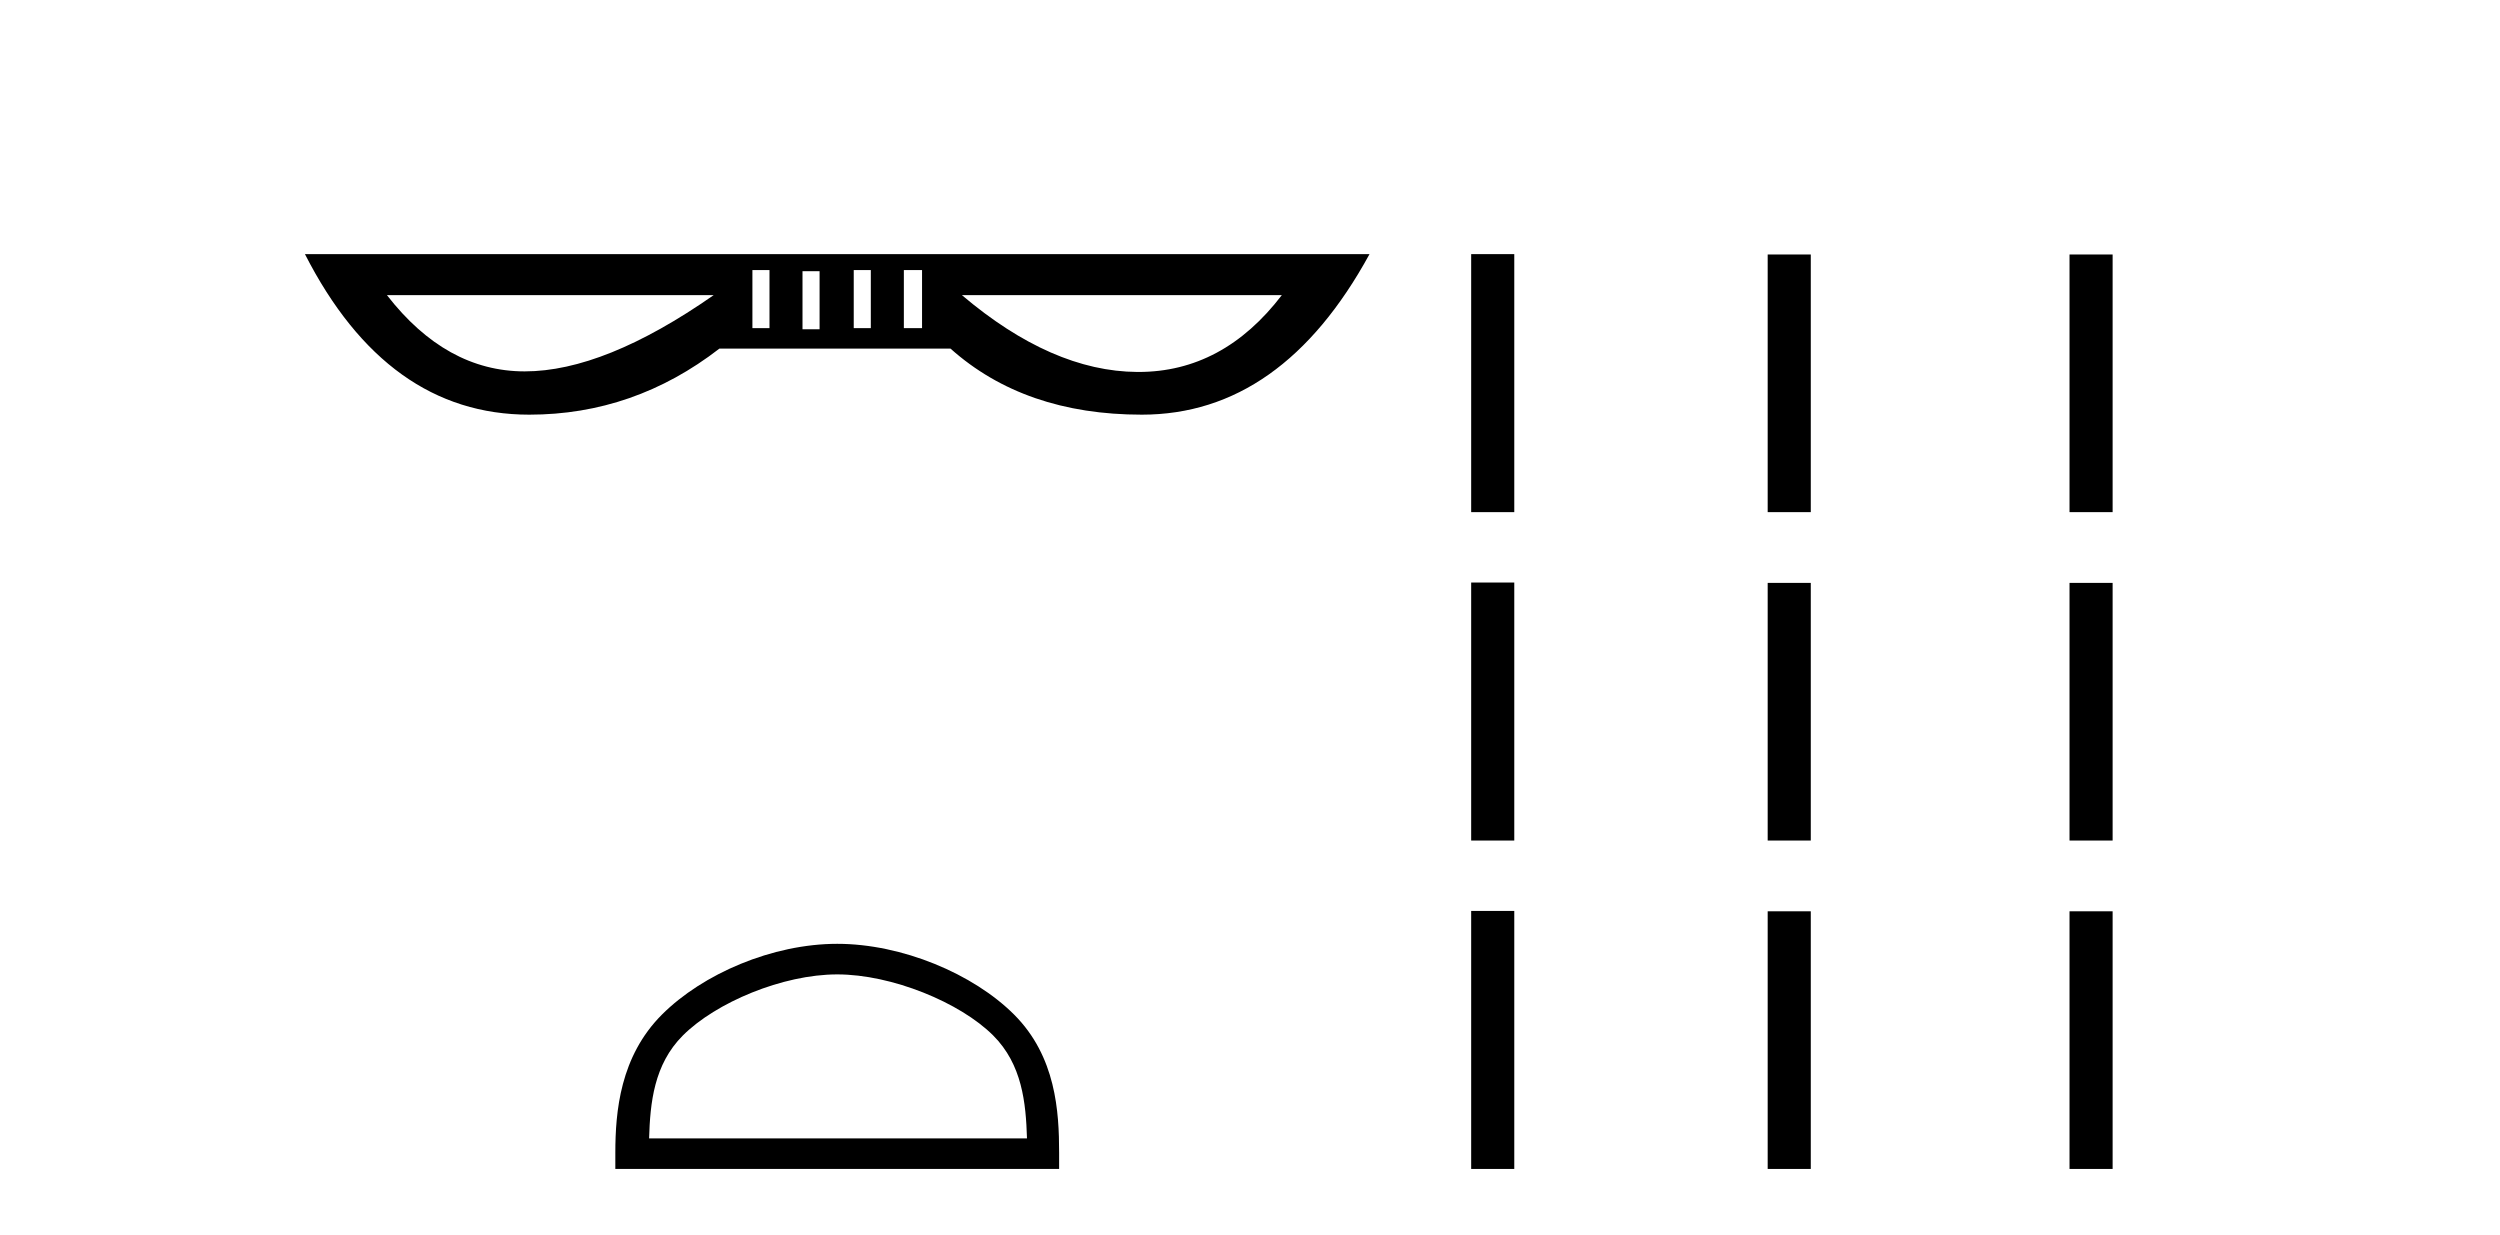
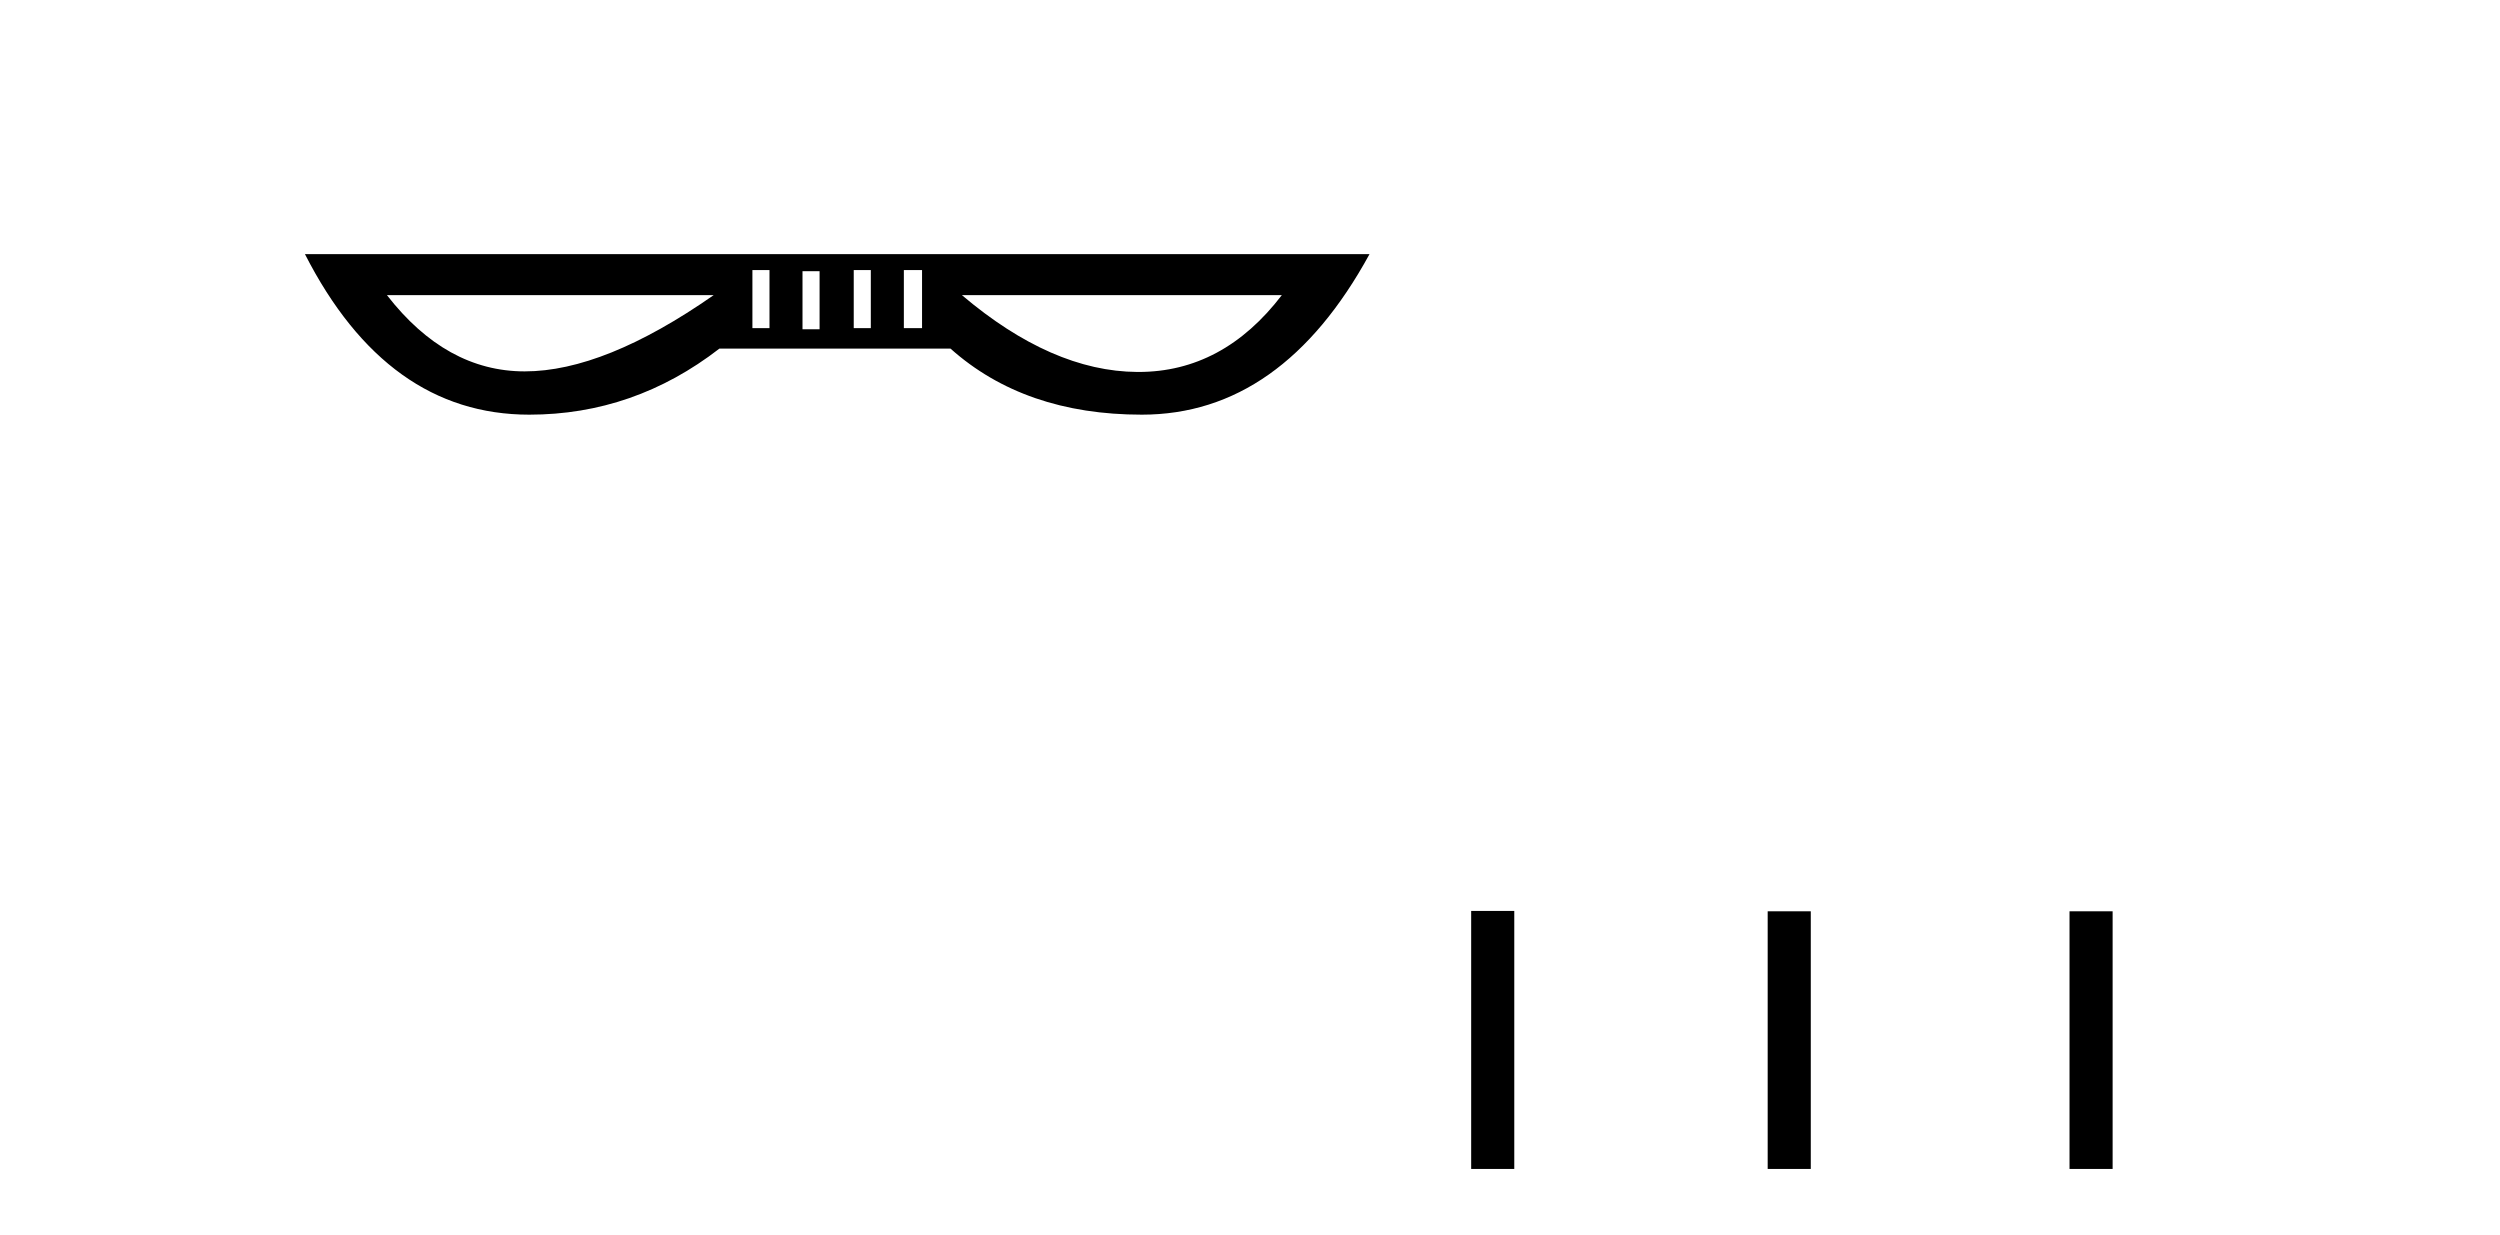
<svg xmlns="http://www.w3.org/2000/svg" width="83.0" height="41.0">
  <path d="M 25.547 8.966 L 25.547 10.894 L 24.98 10.894 L 24.98 8.966 ZM 28.911 8.966 L 28.911 10.894 L 28.344 10.894 L 28.344 8.966 ZM 30.612 8.966 L 30.612 10.894 L 30.008 10.894 L 30.008 8.966 ZM 27.21 9.004 L 27.21 10.932 L 26.643 10.932 L 26.643 9.004 ZM 23.695 9.798 Q 20.066 12.33 17.42 12.33 Q 14.811 12.33 12.846 9.798 ZM 42.557 9.798 Q 40.606 12.349 37.798 12.349 Q 37.777 12.349 37.757 12.349 Q 34.922 12.33 31.935 9.798 ZM 10.124 8.437 Q 12.846 13.767 17.571 13.767 Q 21.049 13.767 23.884 11.574 L 31.557 11.574 Q 34.014 13.767 37.908 13.767 Q 42.557 13.767 45.468 8.437 Z" style="fill:#000000;stroke:none" />
-   <path d="M 27.796 32.35 C 29.608 32.35 31.877 33.281 32.974 34.378 C 33.935 35.339 34.06 36.612 34.096 37.795 L 21.55 37.795 C 21.585 36.612 21.711 35.339 22.671 34.378 C 23.769 33.281 25.984 32.35 27.796 32.35 ZM 27.796 31.335 C 25.646 31.335 23.333 32.329 21.977 33.684 C 20.587 35.075 20.429 36.906 20.429 38.275 L 20.429 38.809 L 35.163 38.809 L 35.163 38.275 C 35.163 36.906 35.059 35.075 33.668 33.684 C 32.313 32.329 29.946 31.335 27.796 31.335 Z" style="fill:#000000;stroke:none" />
-   <path d="M 48.843 8.437 L 48.843 17.003 L 50.274 17.003 L 50.274 8.437 ZM 58.687 8.449 L 58.687 17.003 L 60.118 17.003 L 60.118 8.449 ZM 68.708 8.449 L 68.708 17.003 L 70.139 17.003 L 70.139 8.449 Z" style="fill:#000000;stroke:none" />
-   <path d="M 48.843 19.34 L 48.843 27.906 L 50.274 27.906 L 50.274 19.34 ZM 58.687 19.352 L 58.687 27.906 L 60.118 27.906 L 60.118 19.352 ZM 68.708 19.352 L 68.708 27.906 L 70.139 27.906 L 70.139 19.352 Z" style="fill:#000000;stroke:none" />
  <path d="M 48.843 30.243 L 48.843 38.809 L 50.274 38.809 L 50.274 30.243 ZM 58.687 30.255 L 58.687 38.809 L 60.118 38.809 L 60.118 30.255 ZM 68.708 30.255 L 68.708 38.809 L 70.139 38.809 L 70.139 30.255 Z" style="fill:#000000;stroke:none" />
</svg>